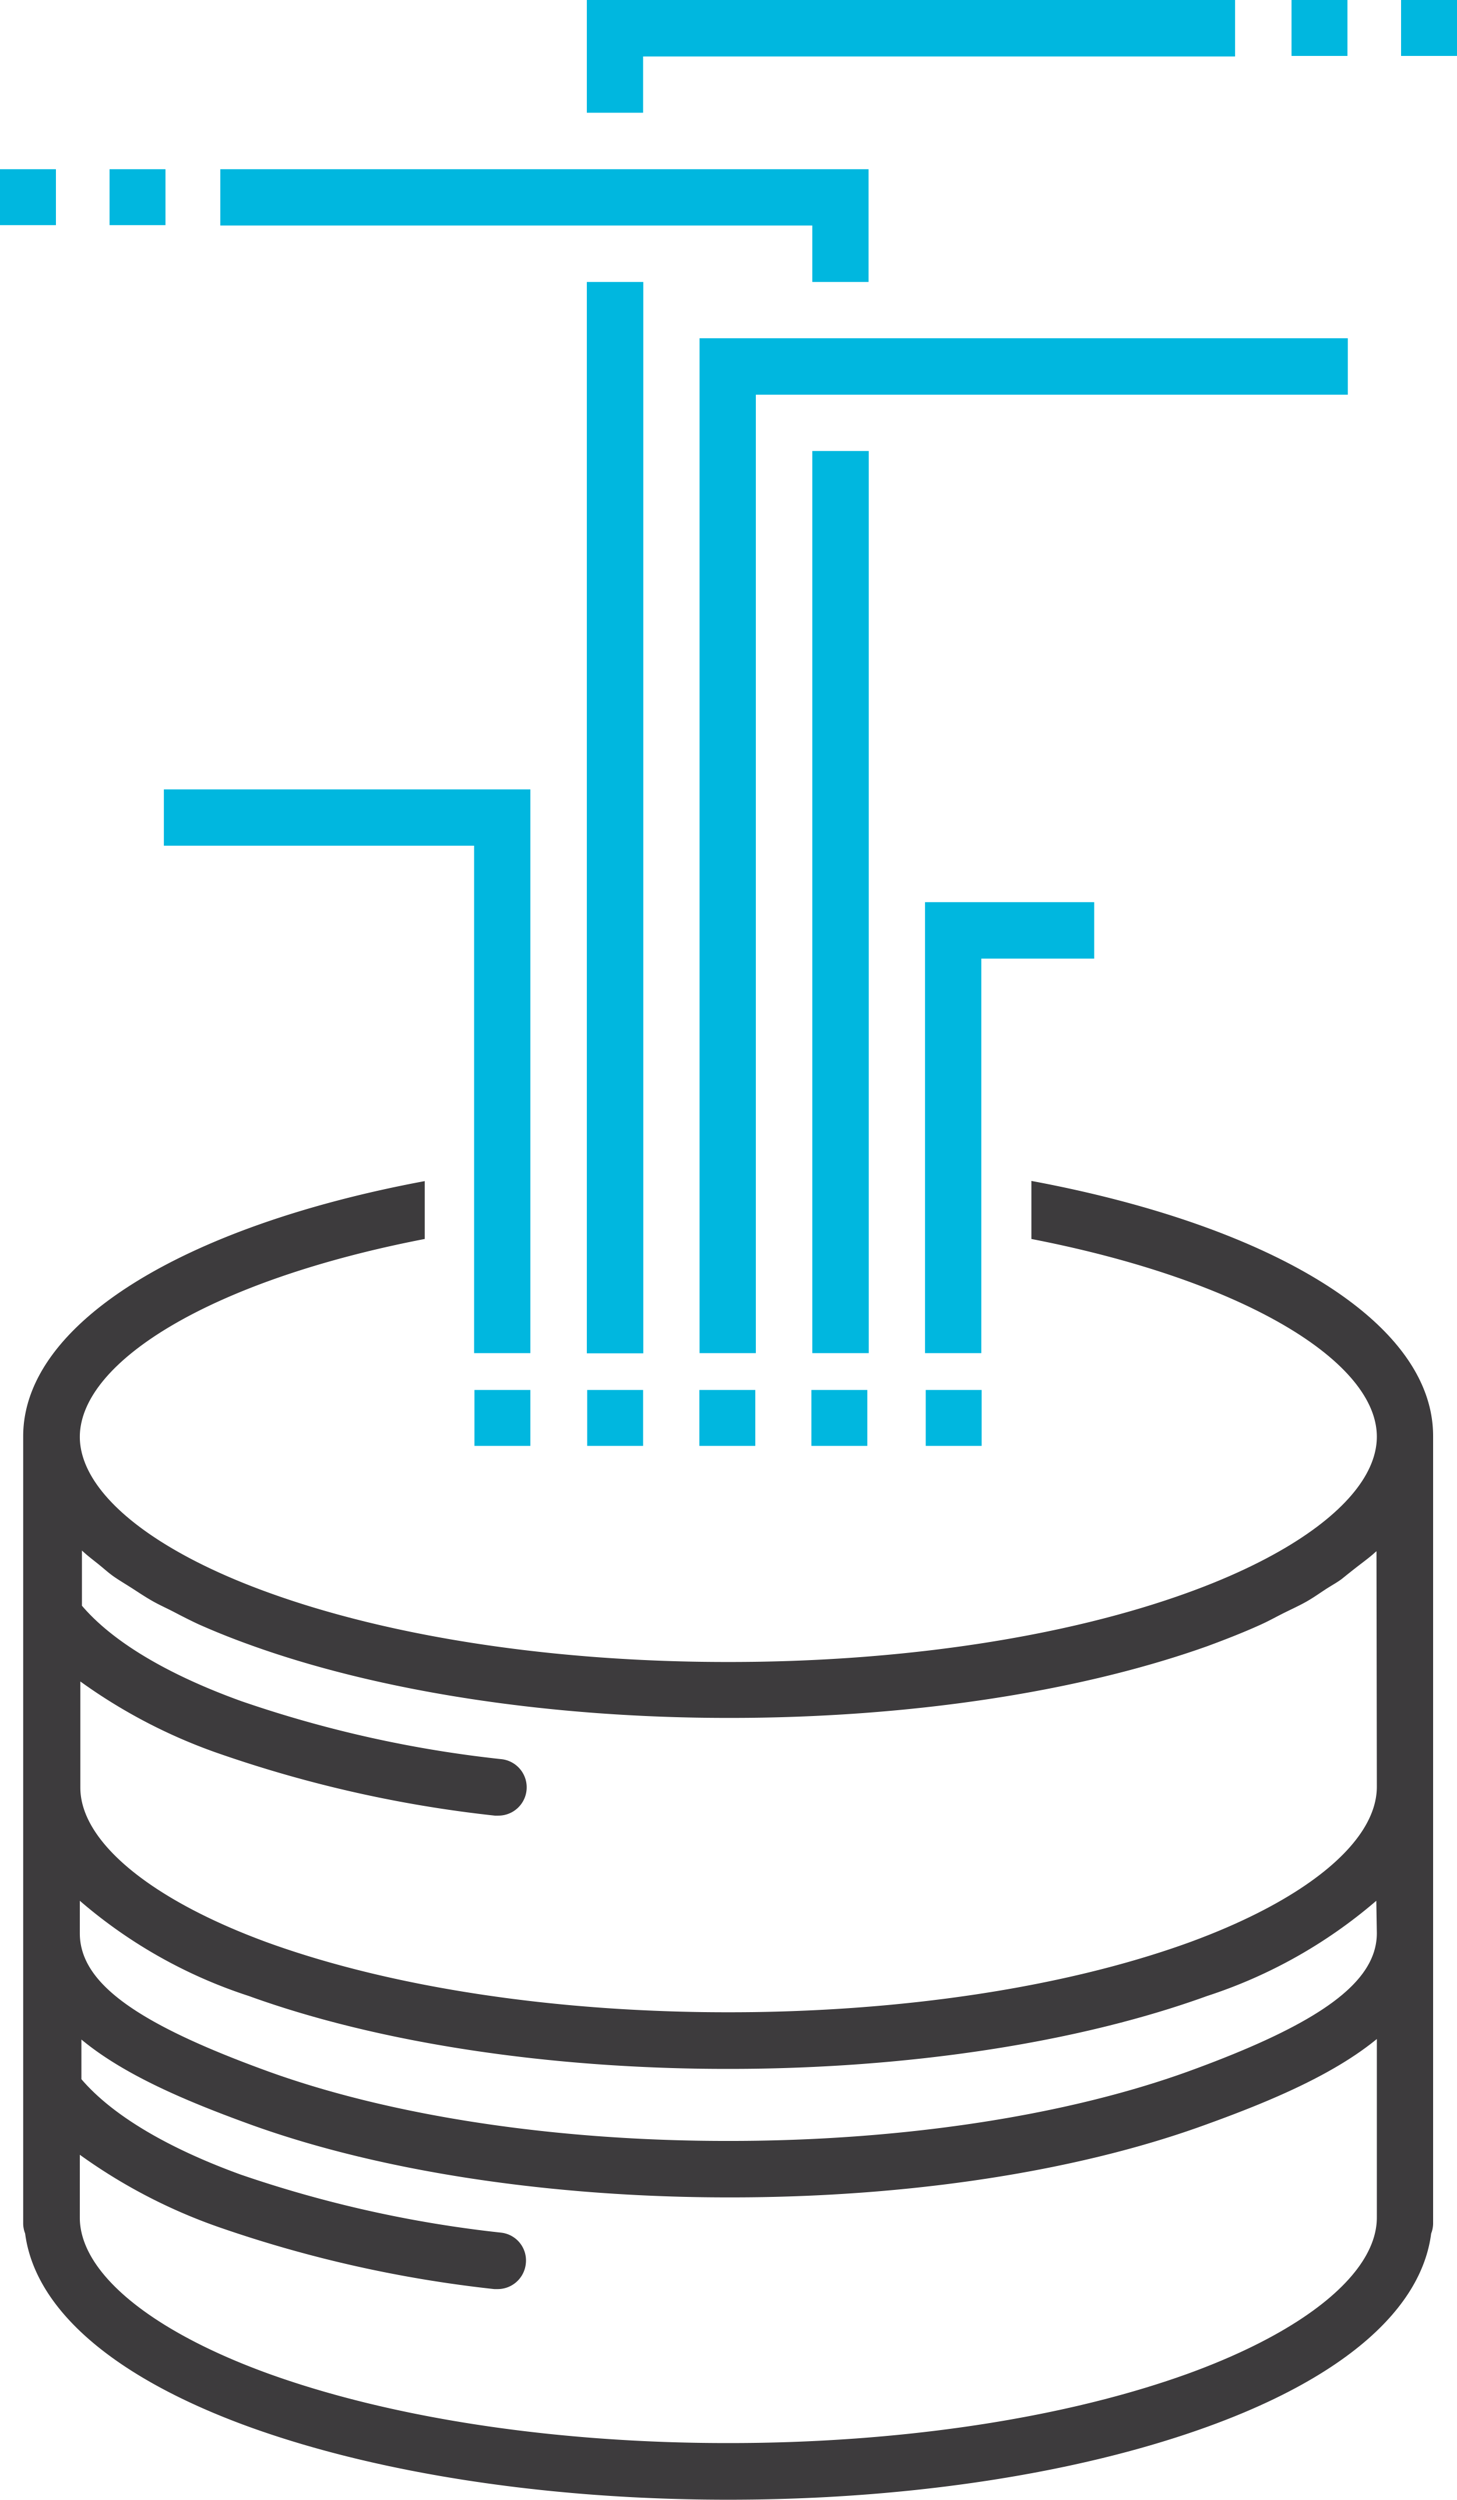
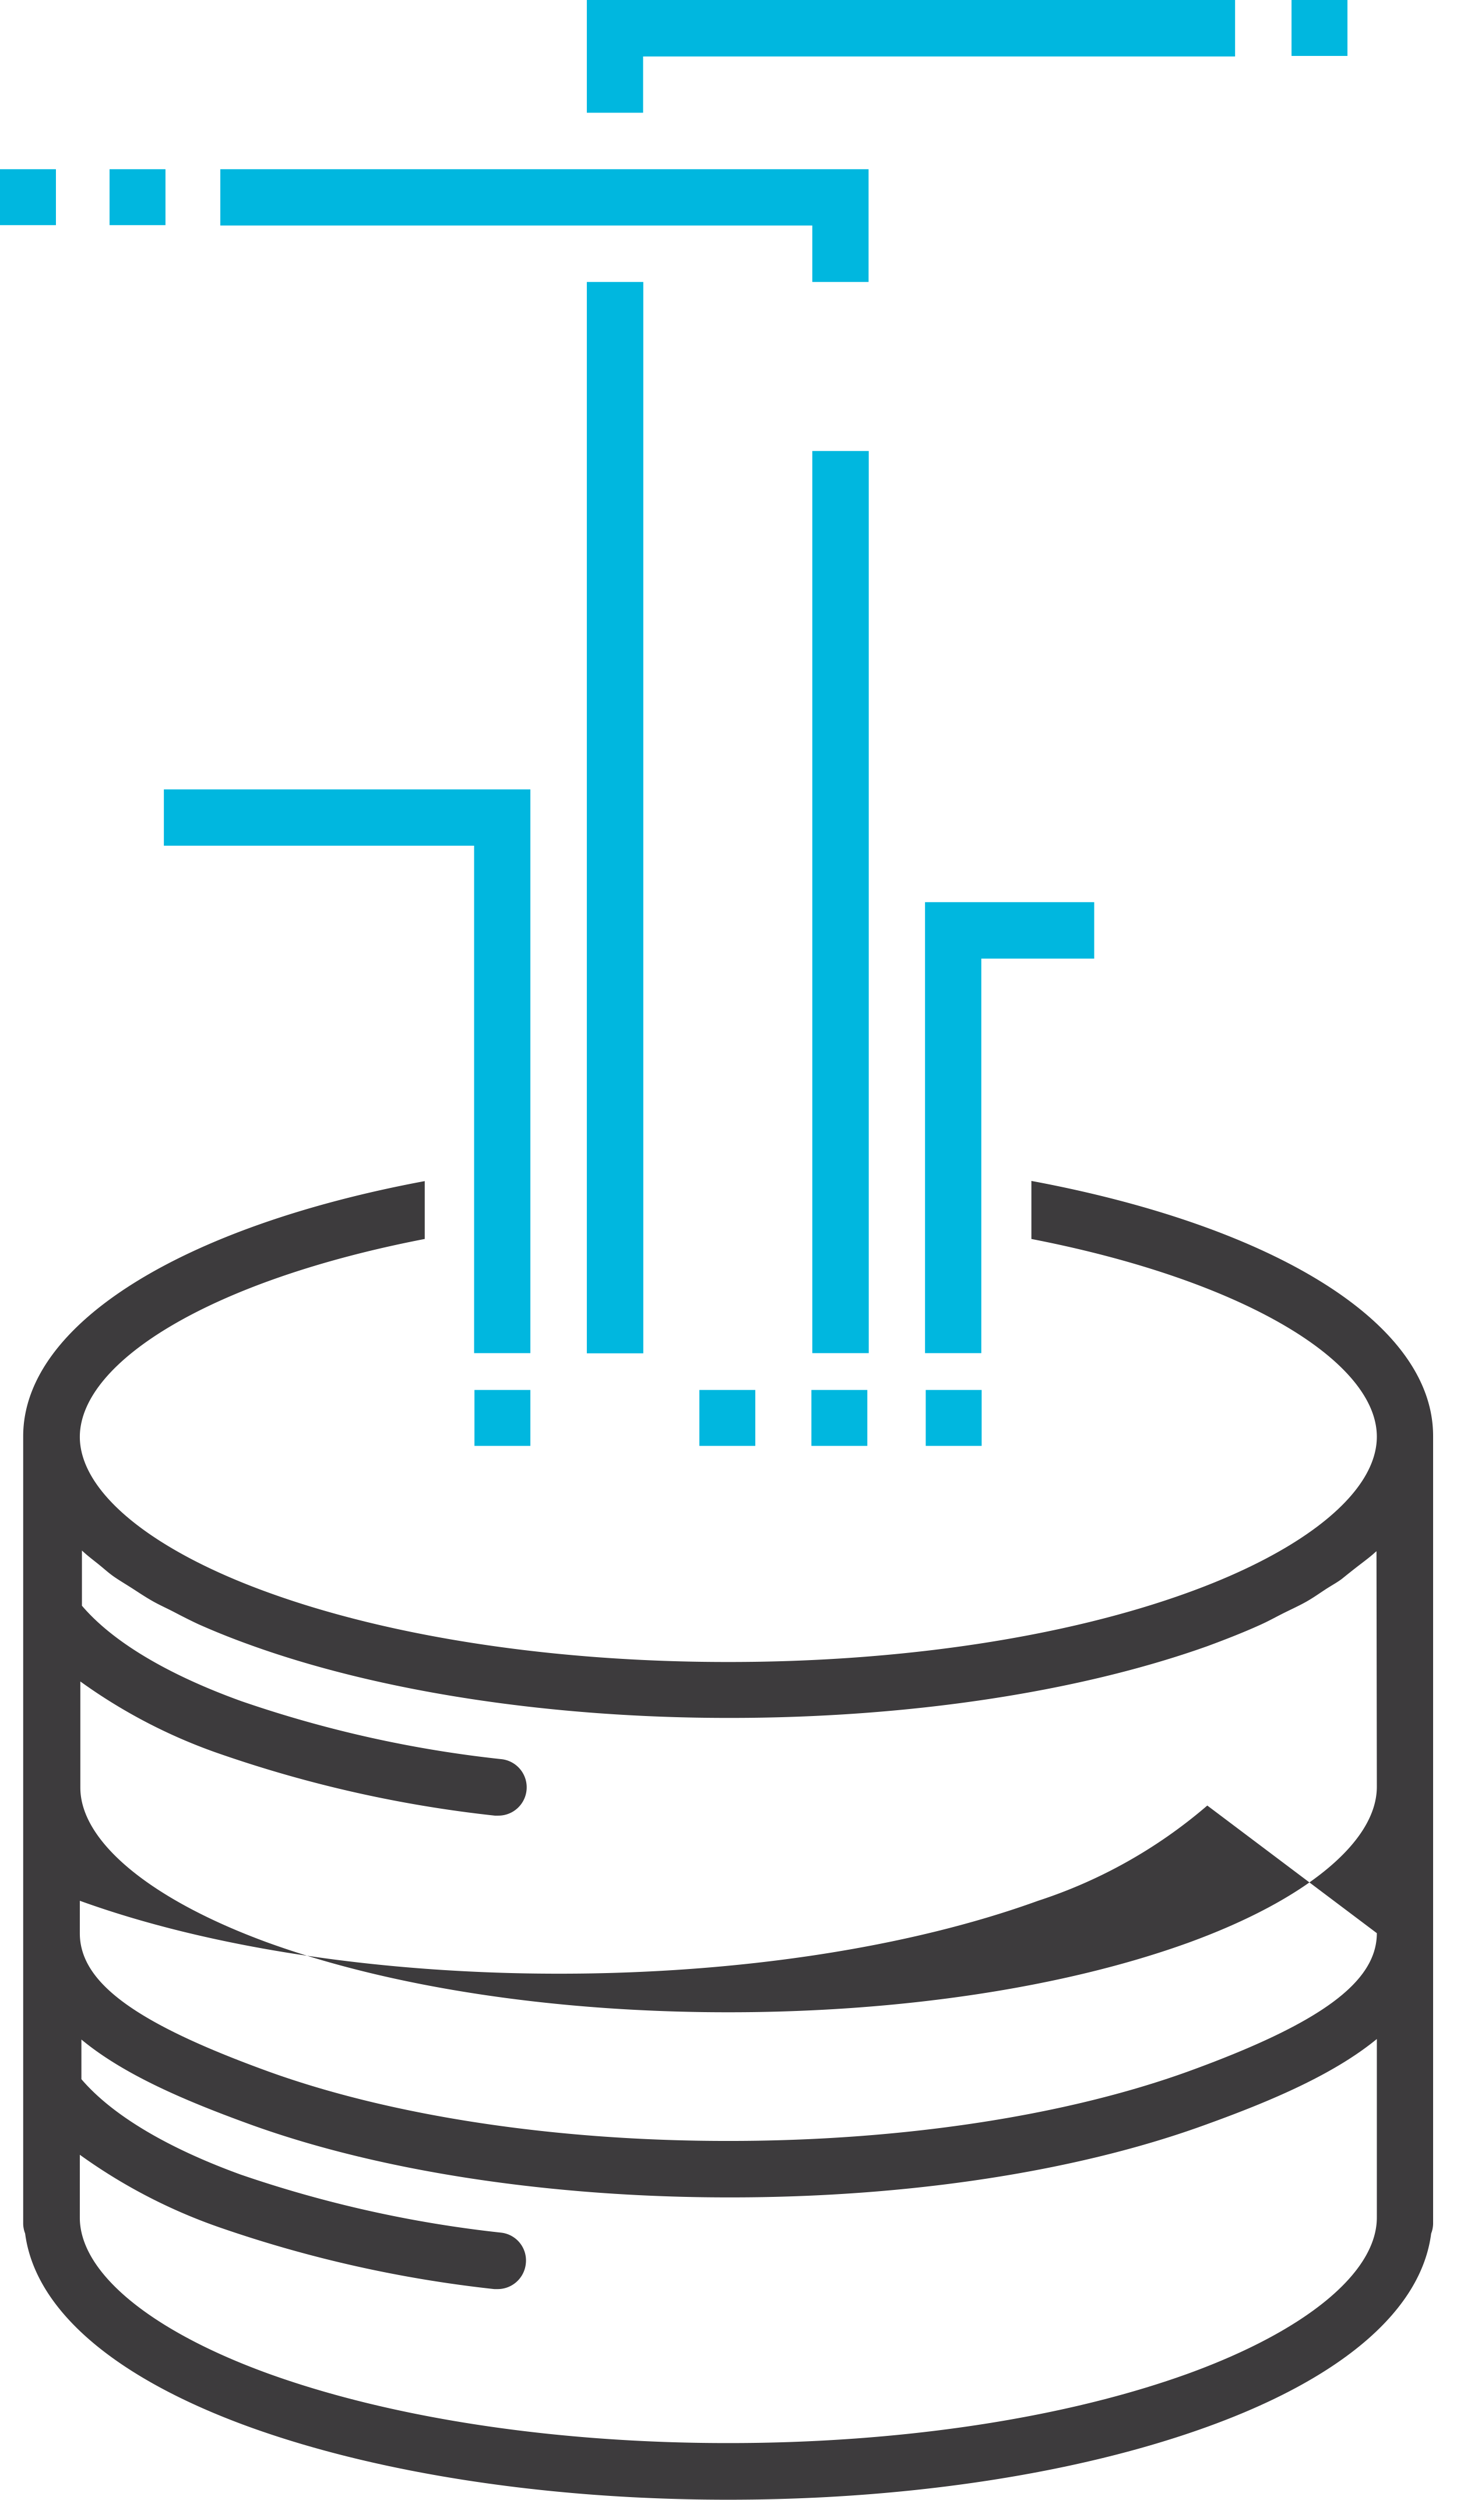
<svg xmlns="http://www.w3.org/2000/svg" width="82.33" height="141.23" viewBox="0 0 82.33 141.23">
  <defs>
    <style>.a{fill:#00b7df;}.b{fill:#3d3b3d;}</style>
  </defs>
-   <polygon class="a" points="42.71 76.45 39.53 76.45 39.53 19.11 76.16 19.11 76.16 22.3 42.71 22.3 42.71 76.45" />
  <polygon class="a" points="36.34 6.37 33.16 6.37 33.16 0 69.79 0 69.79 3.19 36.34 3.19 36.34 6.37" />
  <rect class="a" x="33.16" y="15.93" width="3.19" height="60.53" />
  <polygon class="a" points="55.45 76.45 52.27 76.45 52.27 50.97 61.83 50.97 61.83 54.16 55.45 54.16 55.45 76.45" />
  <polygon class="a" points="49.08 15.93 45.9 15.93 45.9 12.74 12.45 12.74 12.45 9.56 49.08 9.56 49.08 15.93" />
  <rect class="a" x="45.9" y="25.48" width="3.19" height="50.97" />
  <polygon class="a" points="29.97 76.45 26.79 76.45 26.79 47.78 9.26 47.78 9.26 44.6 29.97 44.6 29.97 76.45" />
  <rect class="a" x="26.81" y="78.53" width="3.16" height="3.16" />
-   <rect class="a" x="33.18" y="78.53" width="3.16" height="3.16" />
  <rect class="a" x="39.52" y="78.53" width="3.16" height="3.16" />
  <rect class="a" x="45.85" y="78.53" width="3.16" height="3.16" />
  <rect class="a" x="52.31" y="78.53" width="3.16" height="3.16" />
  <rect class="a" x="6.19" y="9.56" width="3.16" height="3.16" />
  <rect class="a" y="9.56" width="3.16" height="3.16" />
-   <rect class="a" x="79.17" width="3.16" height="3.16" />
  <rect class="a" x="72.98" width="3.16" height="3.16" />
-   <path class="b" d="M58.28,66.72V70c12,2.33,19.52,6.92,19.52,11.17,0,3.1-4,6.39-10.65,8.8-7,2.54-16.23,3.93-26,3.93s-19-1.39-26-3.93c-6.66-2.41-10.64-5.7-10.64-8.8C4.54,76.9,12,72.32,24,70V66.73c-13.51,2.52-22.69,8-22.69,14.42v44.5a1.62,1.62,0,0,0,.11.54c.56,4.29,5,8.14,12.65,10.92,7.35,2.66,17,4.12,27.08,4.12s19.72-1.46,27.07-4.12c7.69-2.78,12.1-6.63,12.65-10.92a1.62,1.62,0,0,0,.11-.54V81.15C81,74.68,71.81,69.24,58.28,66.72ZM77.8,125.29c0,3.1-4,6.39-10.65,8.81-7,2.53-16.24,3.93-26,3.93s-19-1.4-26-3.93c-6.66-2.42-10.64-5.71-10.64-8.81v-3.55a30.75,30.75,0,0,0,8,4.14,70.7,70.7,0,0,0,15.42,3.45h.19a1.6,1.6,0,0,0,1.59-1.42,1.58,1.58,0,0,0-1.4-1.77,67.84,67.84,0,0,1-14.71-3.28c-4.21-1.53-7.29-3.39-9-5.39v-2.24c2.41,2,5.91,3.48,9.55,4.8,7.35,2.66,17,4.12,27.08,4.12S60.89,122.7,68.24,120c3.65-1.32,7.15-2.82,9.56-4.8Zm0-16.07c0,2.77-3.19,5.1-10.65,7.81-7,2.53-16.24,3.93-26,3.93s-19-1.4-26-3.93c-7.46-2.71-10.64-5-10.64-7.81v-1.83a27.71,27.71,0,0,0,9.55,5.38c7.35,2.66,17,4.12,27.08,4.12s19.73-1.46,27.07-4.12a27.86,27.86,0,0,0,9.56-5.38Zm0-8.27c0,3.1-4,6.39-10.65,8.81-7,2.53-16.23,3.93-26,3.93s-19-1.4-26-3.93C8.52,107.34,4.54,104.05,4.54,101V95a30.44,30.44,0,0,0,8,4.13,70.57,70.57,0,0,0,15.42,3.45h.19a1.6,1.6,0,0,0,.19-3.19,67,67,0,0,1-14.71-3.28c-4.21-1.52-7.29-3.38-9-5.39V87.6l0,0c.3.29.67.56,1,.83s.51.44.81.65.74.47,1.11.71.7.46,1.09.68.82.41,1.22.62.87.45,1.34.67c.92.41,1.89.8,2.92,1.17,7.35,2.66,17,4.13,27.08,4.13S60.9,95.62,68.24,93c1-.37,2-.76,2.93-1.18.43-.19.81-.4,1.22-.61s.92-.44,1.34-.67.77-.48,1.15-.73.73-.43,1-.65.66-.53,1-.79.59-.45.84-.68l.06-.05Z" />
+   <path class="b" d="M58.28,66.72V70c12,2.33,19.52,6.92,19.52,11.17,0,3.1-4,6.39-10.65,8.8-7,2.54-16.23,3.93-26,3.93s-19-1.39-26-3.93c-6.66-2.41-10.64-5.7-10.64-8.8C4.54,76.9,12,72.32,24,70V66.73c-13.51,2.52-22.69,8-22.69,14.42v44.5a1.62,1.62,0,0,0,.11.54c.56,4.29,5,8.14,12.65,10.92,7.35,2.66,17,4.12,27.08,4.12s19.72-1.46,27.07-4.12c7.69-2.78,12.1-6.63,12.65-10.92a1.62,1.62,0,0,0,.11-.54V81.15C81,74.68,71.81,69.24,58.28,66.72ZM77.8,125.29c0,3.1-4,6.39-10.65,8.81-7,2.53-16.24,3.93-26,3.93s-19-1.4-26-3.93c-6.66-2.42-10.64-5.71-10.64-8.81v-3.55a30.75,30.75,0,0,0,8,4.14,70.7,70.7,0,0,0,15.42,3.45h.19a1.6,1.6,0,0,0,1.59-1.42,1.58,1.58,0,0,0-1.4-1.77,67.84,67.84,0,0,1-14.71-3.28c-4.21-1.53-7.29-3.39-9-5.39v-2.24c2.41,2,5.91,3.48,9.55,4.8,7.35,2.66,17,4.12,27.08,4.12S60.89,122.7,68.24,120c3.65-1.32,7.15-2.82,9.56-4.8Zm0-16.07c0,2.77-3.19,5.1-10.65,7.81-7,2.53-16.24,3.93-26,3.93s-19-1.4-26-3.93c-7.46-2.71-10.64-5-10.64-7.81v-1.83c7.35,2.66,17,4.12,27.08,4.12s19.73-1.46,27.07-4.12a27.86,27.86,0,0,0,9.56-5.38Zm0-8.27c0,3.1-4,6.39-10.65,8.81-7,2.53-16.23,3.93-26,3.93s-19-1.4-26-3.93C8.52,107.34,4.54,104.05,4.54,101V95a30.44,30.44,0,0,0,8,4.13,70.57,70.57,0,0,0,15.42,3.45h.19a1.6,1.6,0,0,0,.19-3.19,67,67,0,0,1-14.71-3.28c-4.21-1.52-7.29-3.38-9-5.39V87.6l0,0c.3.29.67.56,1,.83s.51.44.81.65.74.47,1.11.71.7.46,1.09.68.82.41,1.22.62.87.45,1.34.67c.92.41,1.89.8,2.92,1.17,7.35,2.66,17,4.13,27.08,4.13S60.9,95.62,68.24,93c1-.37,2-.76,2.93-1.18.43-.19.81-.4,1.22-.61s.92-.44,1.34-.67.77-.48,1.15-.73.73-.43,1-.65.66-.53,1-.79.59-.45.84-.68l.06-.05Z" />
</svg>